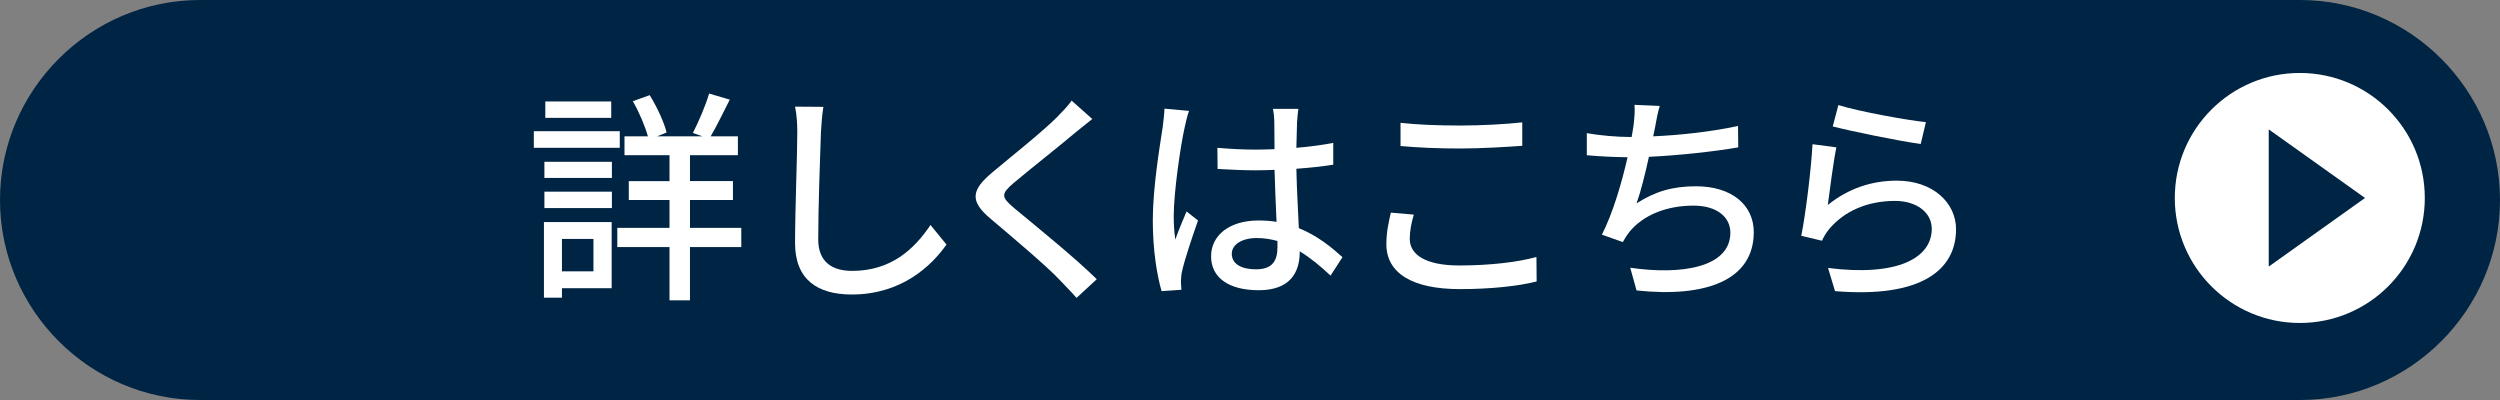
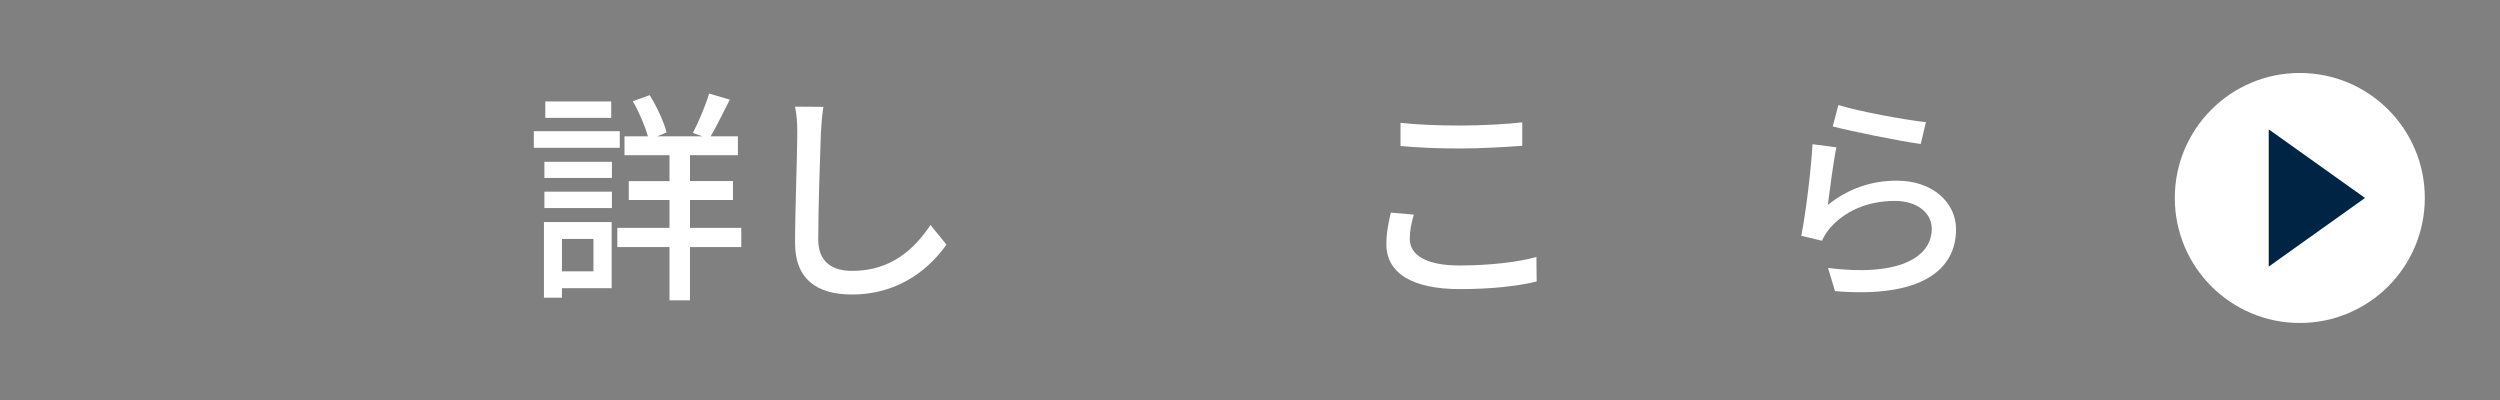
<svg xmlns="http://www.w3.org/2000/svg" version="1.1" id="レイヤー_1" x="0px" y="0px" width="250px" height="40px" viewBox="0 0 250 40" enable-background="new 0 0 250 40" xml:space="preserve">
  <rect x="0" y="0" width="250" height="40" fill="#808080" stroke="none" />
  <g>
    <g>
      <g>
-         <path fill="#002544" d="M250,20c0,11-9,20-20,20H20C9,40,0,31,0,20S9,0,20,0h210C241,0,250,9,250,20z" />
-       </g>
+         </g>
      <g>
        <g>
          <path fill="#FFFFFF" d="M61.977,14.78h-8.595v-1.663h8.595V14.78z M61.167,28.82h-4.973v0.944h-1.8v-7.557h6.772V28.82z       M54.44,16.177h6.75v1.617h-6.75V16.177z M54.44,19.169h6.75v1.64h-6.75V19.169z M61.122,11.787H54.53v-1.64h6.593V11.787z       M56.195,23.892v3.242h3.15v-3.242H56.195z M74.127,24.704h-5.13v5.332H66.95v-5.332h-5.22V22.79h5.22V20h-4.072v-1.89h4.072      v-2.588h-4.5v-1.89h2.34c-0.292-1.035-0.877-2.43-1.508-3.51l1.688-0.607c0.72,1.17,1.44,2.699,1.688,3.734l-0.945,0.383h4.522      l-0.945-0.338c0.54-1.058,1.282-2.745,1.62-3.938l2.07,0.607c-0.652,1.283-1.328,2.678-1.913,3.668h2.723v1.89h-4.792v2.588      h4.297V20h-4.297v2.79h5.13V24.704z" />
          <path fill="#FFFFFF" d="M82.34,10.686c-0.135,0.81-0.202,1.755-0.247,2.542c-0.09,2.476-0.27,7.605-0.27,10.71      c0,2.34,1.485,3.15,3.397,3.15c3.915,0,6.232-2.205,7.83-4.59l1.598,1.957c-1.485,2.115-4.478,4.995-9.473,4.995      c-3.397,0-5.67-1.463-5.67-5.152c0-3.173,0.225-8.91,0.225-11.07c0-0.922-0.067-1.822-0.225-2.564L82.34,10.686z" />
-           <path fill="#FFFFFF" d="M109.228,11.901c-0.562,0.428-1.262,1.035-1.711,1.372c-1.484,1.261-4.568,3.69-6.143,5.018      c-1.283,1.103-1.283,1.396,0.045,2.521c1.867,1.552,6.076,4.95,8.258,7.109l-2.025,1.868c-0.539-0.63-1.17-1.238-1.709-1.823      c-1.215-1.305-4.816-4.342-6.863-6.074c-2.16-1.801-1.935-2.903,0.158-4.658c1.709-1.439,4.949-4.005,6.457-5.512      c0.518-0.54,1.17-1.193,1.463-1.665L109.228,11.901z" />
-           <path fill="#FFFFFF" d="M118.903,11.09c-0.157,0.383-0.36,1.306-0.45,1.71c-0.405,1.801-1.08,6.436-1.08,8.82      c0,0.788,0.045,1.53,0.157,2.34c0.315-0.922,0.788-2.002,1.125-2.812l1.147,0.9c-0.585,1.665-1.35,3.938-1.597,5.085      c-0.068,0.292-0.113,0.742-0.113,1.013c0.022,0.225,0.022,0.562,0.045,0.832l-1.979,0.135c-0.45-1.552-0.878-4.05-0.878-7.064      c0-3.33,0.721-7.561,0.99-9.338c0.067-0.562,0.157-1.26,0.18-1.845L118.903,11.09z M133.056,27.561      c-1.035-0.968-2.048-1.8-3.083-2.431v0.068c0,2.069-0.989,3.824-4.095,3.824c-3.015,0-4.77-1.26-4.77-3.397      c0-2.047,1.777-3.577,4.747-3.577c0.63,0,1.237,0.045,1.8,0.135c-0.067-1.553-0.157-3.465-0.202-5.197      c-0.63,0.022-1.26,0.045-1.89,0.045c-1.283,0-2.498-0.067-3.803-0.135l-0.022-2.115c1.282,0.112,2.52,0.18,3.848,0.18      c0.63,0,1.237-0.022,1.867-0.045c0-1.103-0.022-2.047-0.022-2.609c0-0.383-0.045-0.99-0.135-1.418h2.542      c-0.067,0.45-0.112,0.923-0.135,1.373c-0.022,0.562-0.045,1.507-0.067,2.52c1.305-0.112,2.542-0.27,3.689-0.495v2.183      c-1.147,0.18-2.407,0.315-3.689,0.405c0.045,2.228,0.18,4.229,0.247,5.939c1.846,0.743,3.24,1.891,4.365,2.902L133.056,27.561z       M127.746,24.096c-0.676-0.181-1.351-0.293-2.07-0.293c-1.485,0-2.498,0.652-2.498,1.575c0,1.035,0.99,1.553,2.408,1.553      c1.643,0,2.16-0.833,2.16-2.228V24.096z" />
          <path fill="#FFFFFF" d="M141.381,21.463c-0.248,0.854-0.405,1.62-0.405,2.43c0,1.553,1.553,2.655,4.95,2.655      c3.06,0,5.917-0.338,7.717-0.855l0.022,2.453c-1.755,0.45-4.5,0.765-7.672,0.765c-4.771,0-7.357-1.598-7.357-4.5      c0-1.215,0.247-2.272,0.449-3.149L141.381,21.463z M140.053,12.284c1.62,0.18,3.69,0.27,5.963,0.27      c2.16,0,4.545-0.135,6.21-0.315v2.341c-1.53,0.112-4.117,0.27-6.188,0.27c-2.295,0-4.208-0.09-5.985-0.247V12.284z" />
-           <path fill="#FFFFFF" d="M173.825,14.736c-2.452,0.428-6.029,0.81-8.932,0.945c-0.36,1.643-0.811,3.465-1.238,4.657      c1.891-1.215,3.646-1.71,5.94-1.71c3.577,0,5.782,1.867,5.782,4.59c0,4.793-4.77,6.57-11.723,5.827l-0.63-2.272      c5.04,0.743,10.013,0,10.013-3.51c0-1.508-1.282-2.7-3.69-2.7c-2.632,0-4.994,0.9-6.412,2.633      c-0.247,0.315-0.45,0.63-0.652,1.013l-2.093-0.743c1.103-2.159,2.003-5.242,2.565-7.739c-1.463-0.022-2.857-0.09-4.072-0.203      v-2.205c1.282,0.226,3.015,0.383,4.387,0.383h0.09c0.091-0.473,0.158-0.877,0.203-1.215c0.09-0.811,0.135-1.35,0.09-2.003      l2.52,0.113c-0.202,0.675-0.337,1.395-0.449,2.047l-0.203,0.99c2.61-0.112,5.783-0.45,8.482-1.035L173.825,14.736z" />
          <path fill="#FFFFFF" d="M182.781,20.496c2.069-1.665,4.409-2.43,6.907-2.43c3.622,0,5.917,2.228,5.917,4.859      c0,4.028-3.42,6.908-12.104,6.188l-0.697-2.317c6.885,0.878,10.372-0.967,10.372-3.915c0-1.643-1.53-2.79-3.667-2.79      c-2.768,0-5.062,1.013-6.57,2.79c-0.36,0.428-0.562,0.811-0.742,1.193l-2.07-0.495c0.428-2.093,0.99-6.638,1.125-9.158      l2.385,0.315C183.344,16.13,182.961,19.123,182.781,20.496z M183.838,10.505c2.003,0.631,6.796,1.508,8.753,1.71l-0.518,2.183      c-2.183-0.292-7.088-1.305-8.798-1.755L183.838,10.505z" />
        </g>
      </g>
    </g>
    <g>
      <circle fill="#FFFFFF" cx="229.98" cy="19.797" r="12.5" />
      <polygon fill="#002544" points="236.501,19.797 226.873,12.937 226.873,26.658   " />
    </g>
  </g>
</svg>